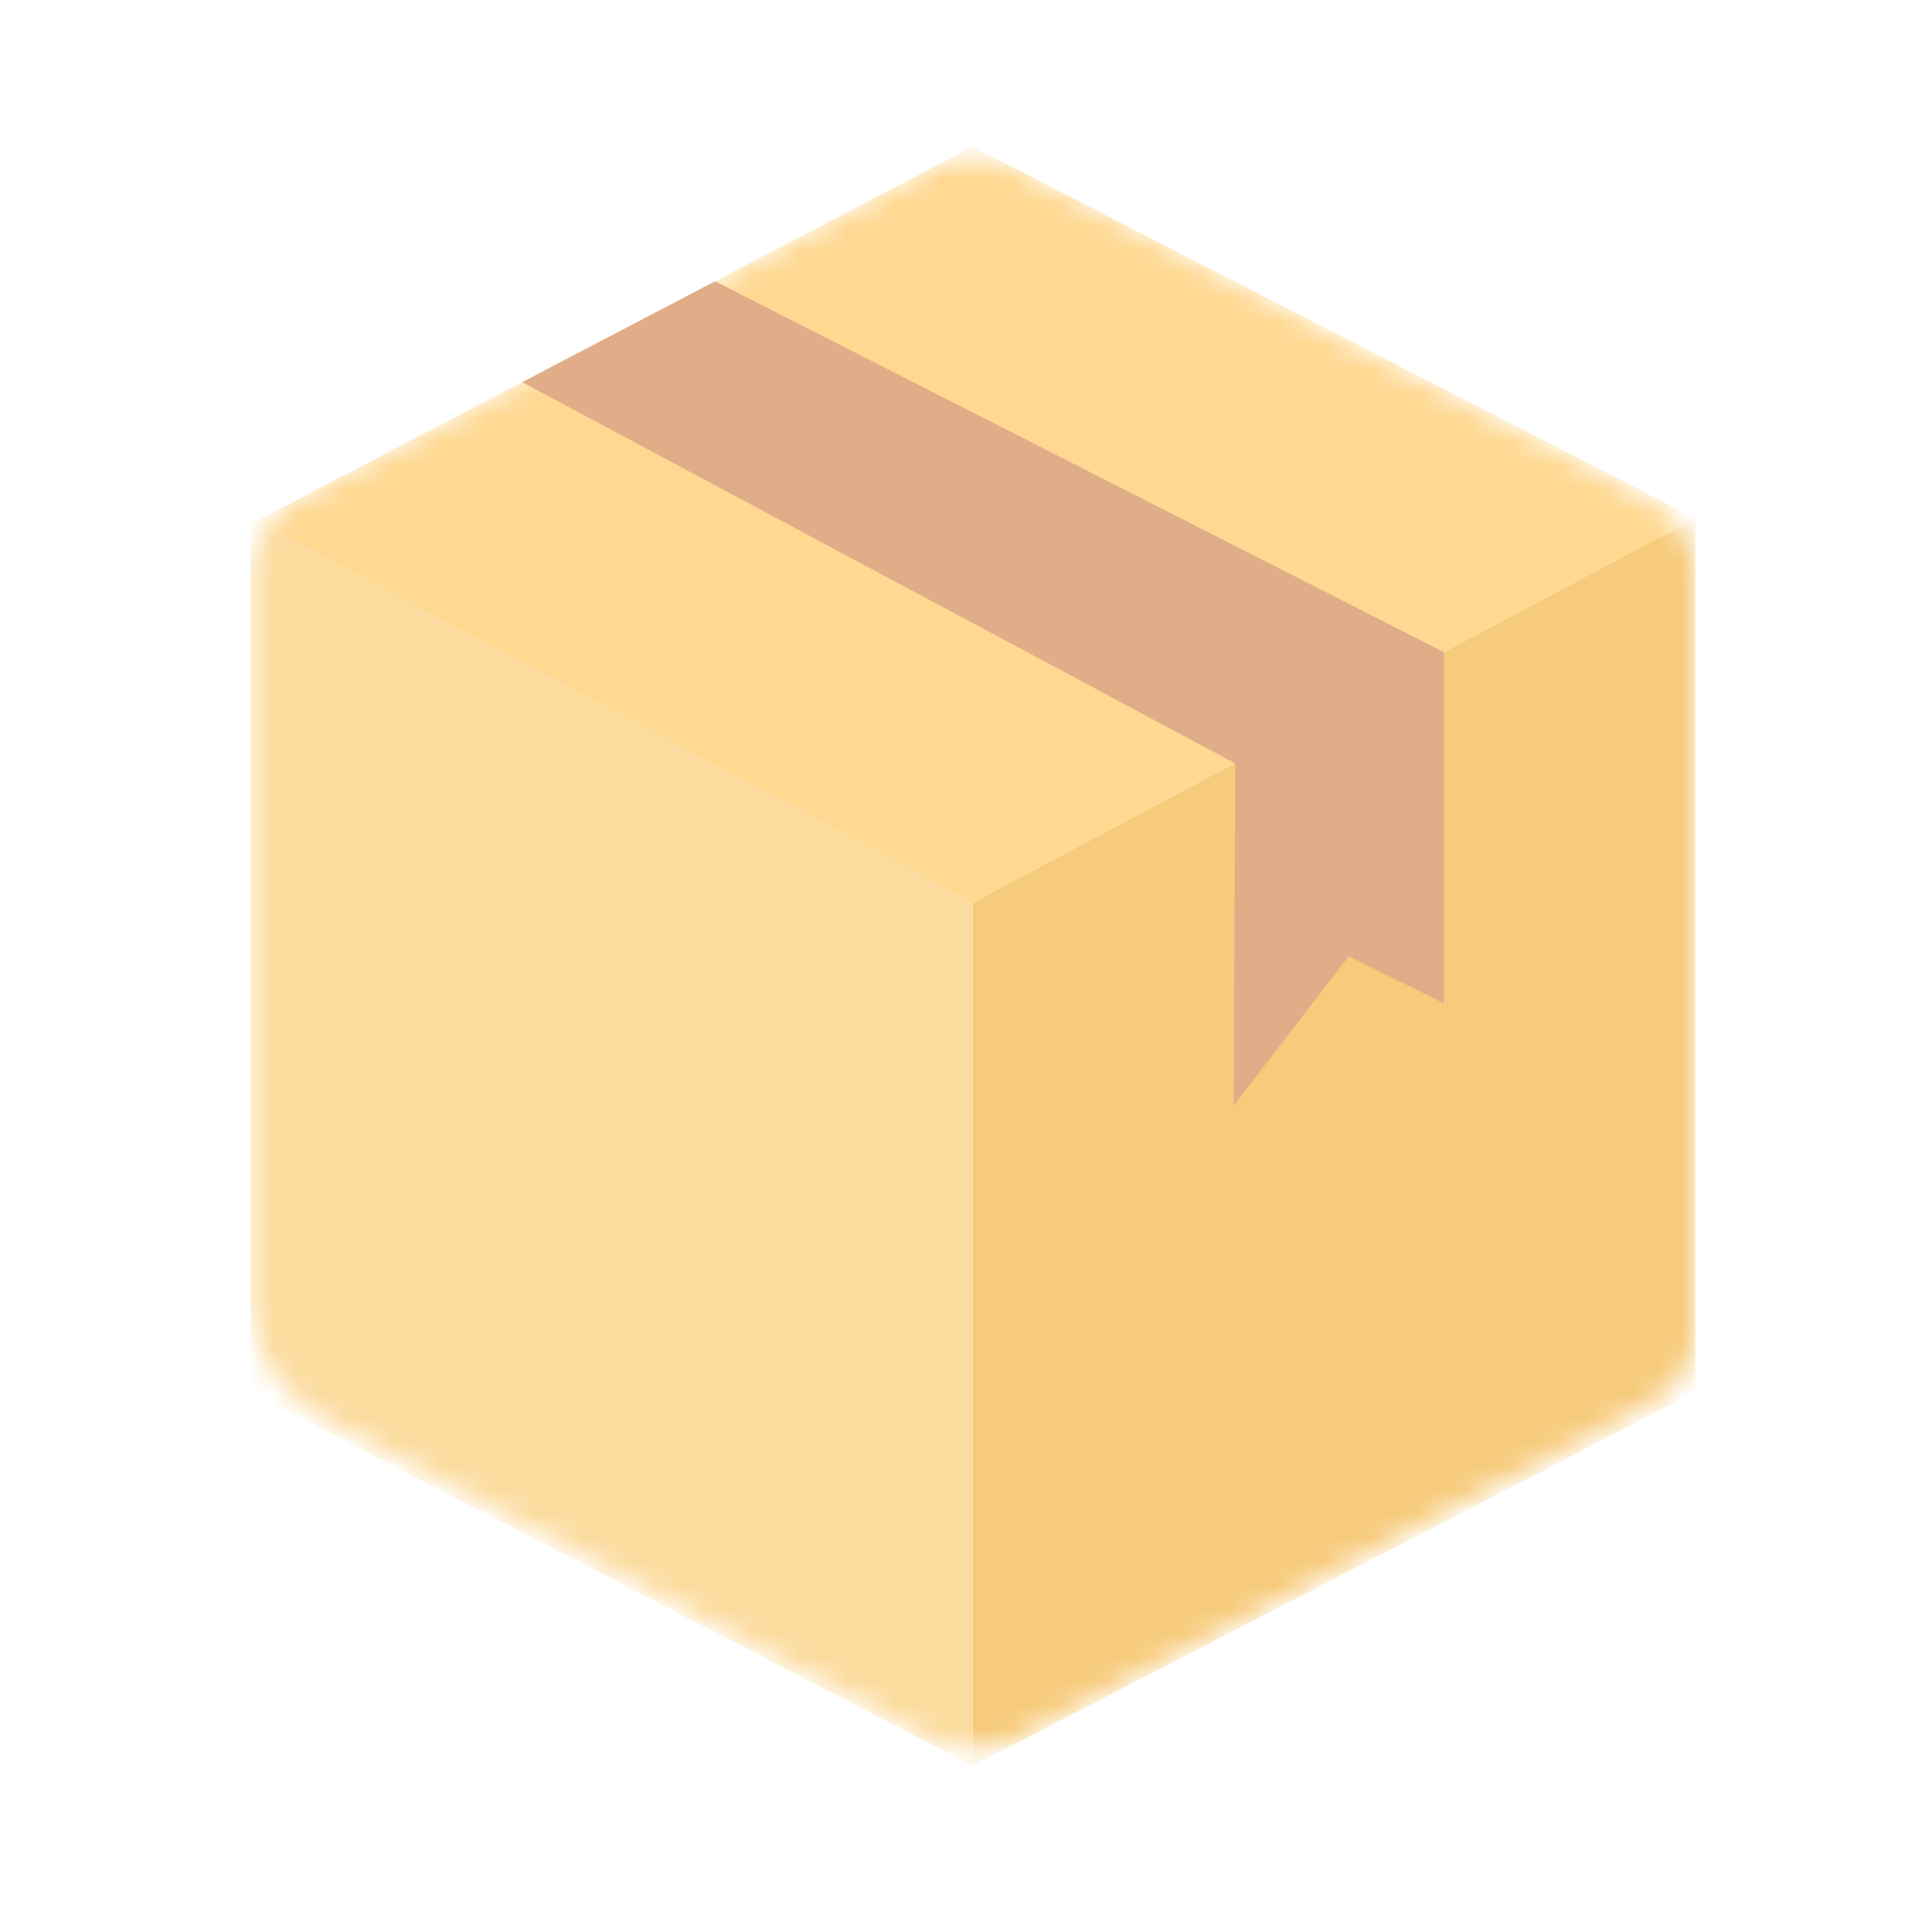
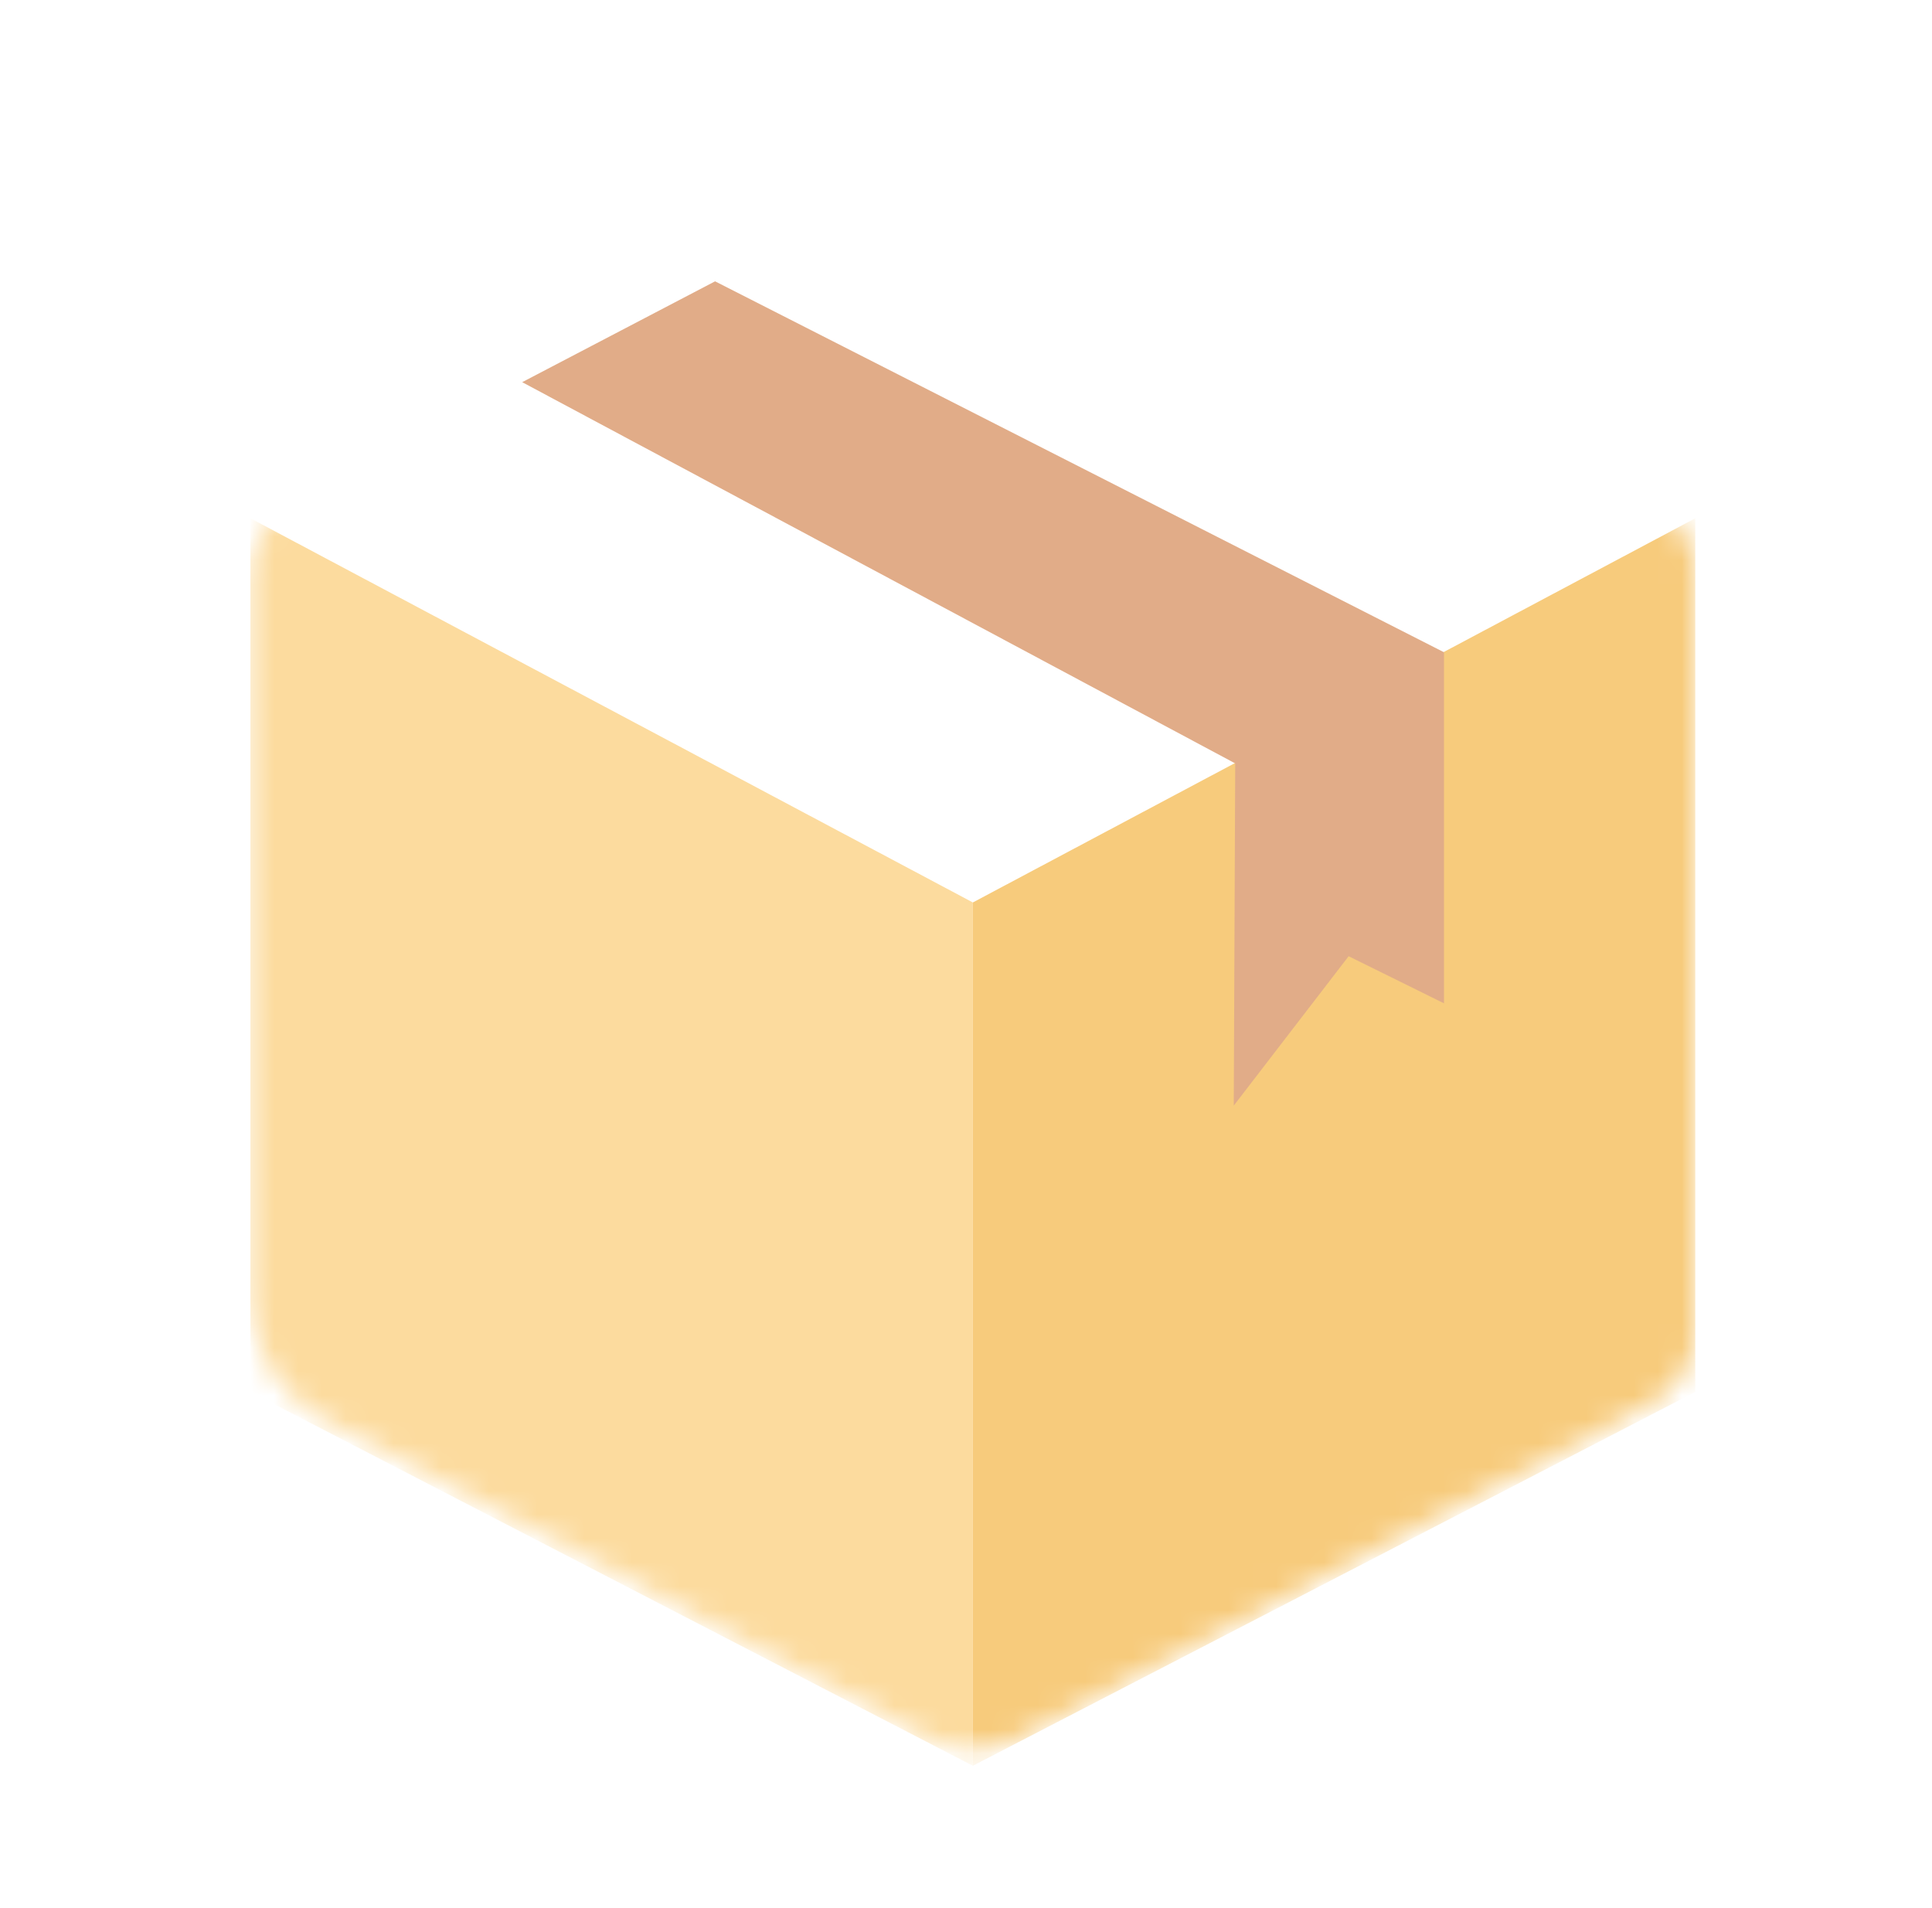
<svg xmlns="http://www.w3.org/2000/svg" width="81" height="80" viewBox="0 0 81 80" fill="none">
  <mask id="mask0_124_16213" style="mask-type:luminance" maskUnits="userSpaceOnUse" x="10" y="6" width="62" height="68">
    <path d="M10.5 54.318V24.109C10.5 22.813 11.257 21.578 12.468 20.961L38.97 7.106C40.121 6.52 41.514 6.52 42.635 7.106L69.137 20.961C70.349 21.578 71.106 22.813 71.106 24.109V55.737C71.106 57.033 70.349 58.267 69.137 58.885L42.635 72.894C41.484 73.48 40.091 73.48 38.97 72.894L13.71 59.563C11.711 58.514 10.5 56.539 10.5 54.349V54.318Z" fill="white" />
  </mask>
  <g mask="url(#mask0_124_16213)">
    <path d="M10.499 21.729V58.357L40.787 74.032V37.837L10.499 21.729Z" fill="#FCDB9E" />
    <path d="M71.075 21.729V58.357L40.787 74.032V37.837L71.075 21.729Z" fill="#F7CB7C" />
-     <path d="M40.782 6.148L10.736 21.854L40.782 37.838L71.07 21.731L40.782 6.148Z" fill="#FFD891" />
  </g>
  <path d="M29.98 11.795L21.893 16.023L51.787 32.007L51.726 46.355L56.542 40.091L60.54 42.066V27.347L29.98 11.795Z" fill="#E1AC88" />
</svg>